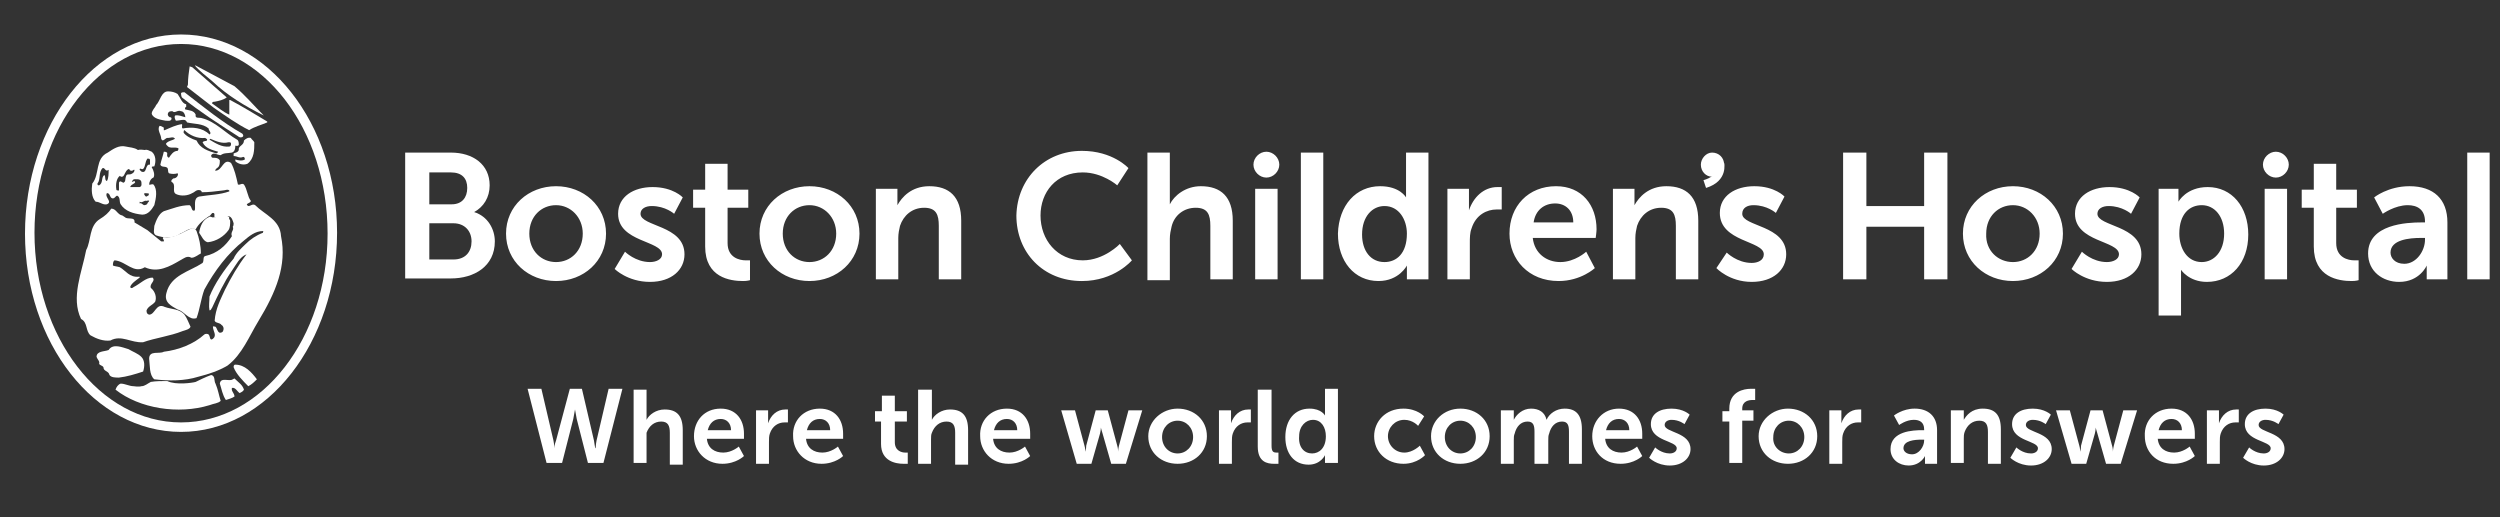
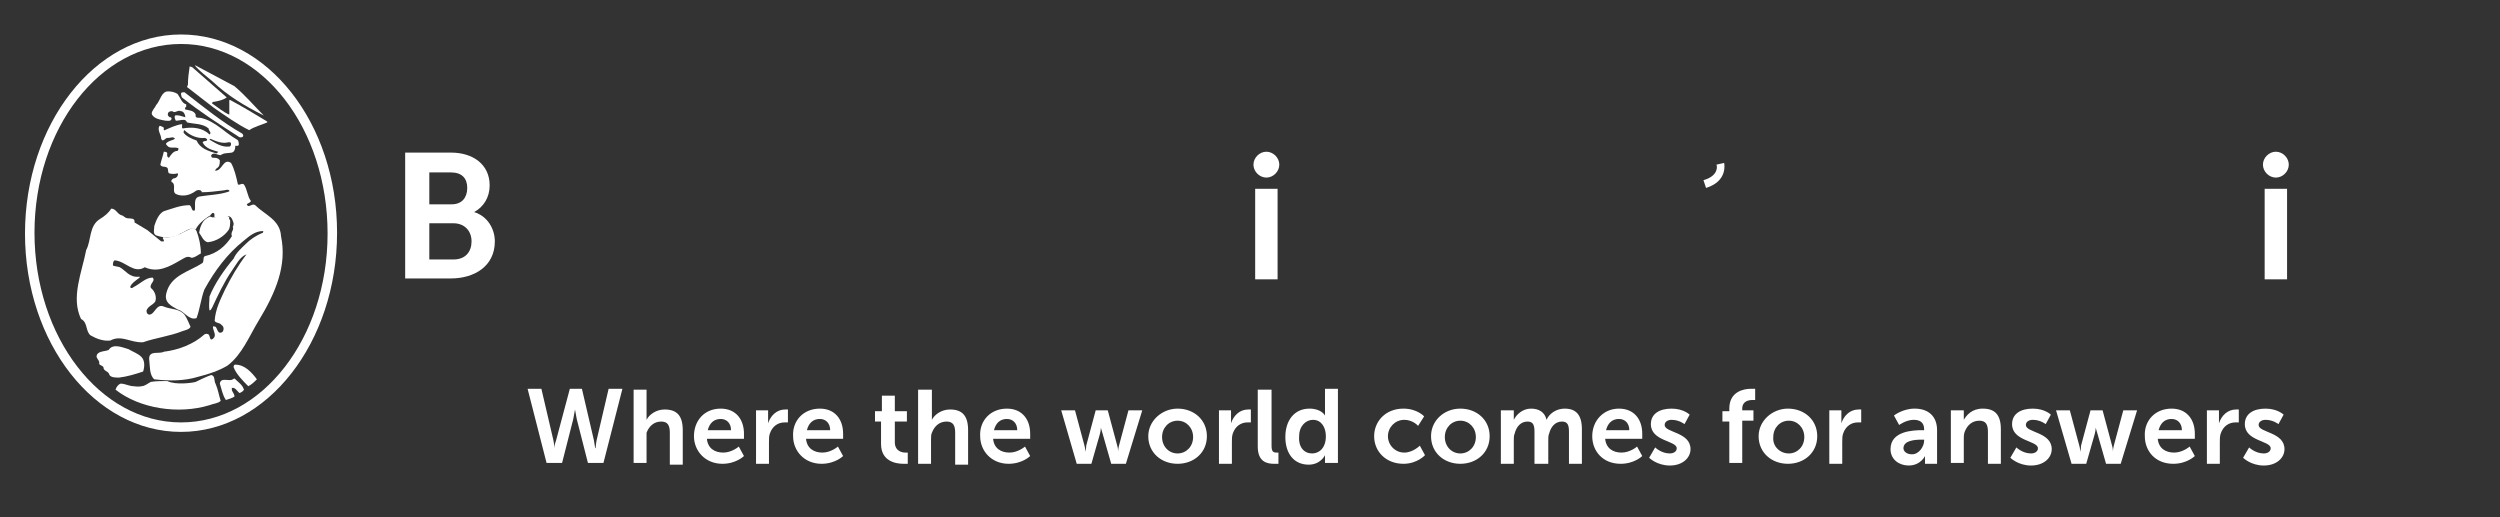
<svg xmlns="http://www.w3.org/2000/svg" viewBox="0 0 290 60">
  <rect x="0" y="0" width="290" height="60" fill="#333333" stroke="none" />
  <style>.st2{fill:#fff}</style>
  <g id="Layer_1">
    <path class="st2" d="M68.9 51.1c.1.5.1.9.2.9 0 0 0-.4.1-.9l1.4-6h1.6L70 53.7h-1.8l-1.3-5.1c-.1-.6-.2-1.1-.2-1.1s-.1.6-.2 1.1l-1.3 5.1h-1.8l-2.2-8.6h1.6l1.4 6c.1.5.1.9.1.9s0-.4.2-.9l1.6-6h1.4l1.4 6zM73.4 45.2H75v3.5c.3-.6 1.1-1.2 2.1-1.2 1.4 0 2.1.7 2.1 2.4v4h-1.5v-3.7c0-.8-.2-1.3-1-1.3s-1.4.5-1.7 1.3v3.5h-1.5v-8.5zM83.6 47.4c1.8 0 2.7 1.3 2.7 2.9v.6H82c.1 1.1.9 1.6 1.9 1.6 1 0 1.8-.7 1.8-.7l.6 1.1s-.9.9-2.5.9c-2 0-3.3-1.5-3.3-3.2 0-1.8 1.2-3.2 3.1-3.2zm1.2 2.5c0-.8-.5-1.3-1.2-1.3-.8 0-1.3.5-1.5 1.3h2.7zM87.6 47.6h1.5v1.5c.3-.9 1-1.6 2-1.6h.3V49H91c-.7 0-1.4.4-1.7 1.3-.1.3-.1.6-.1 1v2.5h-1.5v-6.2zM95.1 47.4c1.8 0 2.7 1.3 2.7 2.9v.6h-4.3c.1 1.1.9 1.6 1.9 1.6 1 0 1.8-.7 1.8-.7l.6 1.1s-.9.9-2.5.9c-2 0-3.3-1.5-3.3-3.2-.1-1.8 1.2-3.2 3.1-3.2zm1.2 2.5c0-.8-.5-1.3-1.2-1.3-.8 0-1.3.5-1.5 1.3h2.7zM102.3 48.9h-.8v-1.2h.8v-1.8h1.5v1.8h1.4v1.2h-1.4v2.4c0 1 .8 1.2 1.2 1.2h.3v1.3h-.5c-.9 0-2.6-.3-2.6-2.3v-2.6zM106.6 45.2h1.5v3.5c.3-.6 1.1-1.2 2.1-1.2 1.4 0 2.1.7 2.1 2.4v4h-1.5v-3.7c0-.8-.2-1.3-1-1.3s-1.4.5-1.7 1.3c-.1.2-.1.5-.1.8v2.8h-1.5v-8.6zM116.8 47.4c1.8 0 2.7 1.3 2.7 2.9v.6h-4.3c.1 1.1.9 1.6 1.9 1.6 1 0 1.8-.7 1.8-.7l.6 1.1s-.9.9-2.5.9c-2 0-3.3-1.5-3.3-3.2-.1-1.8 1.2-3.2 3.1-3.2zm1.2 2.5c0-.8-.5-1.3-1.2-1.3-.8 0-1.3.5-1.5 1.3h2.7zM123.1 47.6h1.6l1.1 4.1c.1.3.1.7.1.7s.1-.3.1-.7l1.1-4.1h1.4l1.1 4.1c.1.3.1.7.1.7s0-.3.1-.7l1.1-4.1h1.6l-1.9 6.2h-1.7l-1-3.5c-.1-.3-.2-.7-.2-.7s0 .3-.1.7l-1 3.5h-1.7l-1.8-6.2zM136.6 47.4c1.9 0 3.4 1.3 3.4 3.2 0 1.9-1.5 3.2-3.4 3.2s-3.4-1.3-3.4-3.2c0-1.8 1.6-3.2 3.4-3.2zm0 5.2c1 0 1.8-.8 1.8-1.9 0-1.1-.8-1.9-1.8-1.9s-1.8.8-1.8 1.9c0 1.1.8 1.9 1.8 1.9zM141.3 47.6h1.5v1.5c.3-.9 1-1.6 2-1.6h.3V49h-.4c-.7 0-1.4.4-1.7 1.3-.1.3-.1.6-.1 1v2.5h-1.5v-6.2zM146 45.2h1.5v6.5c0 .7.2.8.6.8h.2v1.3h-.5c-.8 0-1.9-.2-1.9-2v-6.6zM151.9 47.4c1.4 0 1.8.8 1.8.8v-3.1h1.5v8.6h-1.5v-.5-.4s-.5 1.1-1.9 1.1c-1.7 0-2.7-1.3-2.7-3.2 0-2 1.1-3.3 2.8-3.3zm.3 5.2c.8 0 1.6-.6 1.6-2 0-1-.5-1.9-1.5-1.9-.8 0-1.6.7-1.6 1.9-.1 1.3.6 2 1.5 2zM162.8 47.4c1.6 0 2.4.9 2.4.9l-.7 1.1s-.6-.7-1.6-.7c-1.1 0-1.9.9-1.9 1.9 0 1 .8 1.9 1.9 1.9 1 0 1.8-.8 1.8-.8l.6 1.1s-.9 1-2.5 1c-2 0-3.4-1.4-3.4-3.2 0-1.7 1.3-3.2 3.4-3.2zM169.4 47.4c1.9 0 3.4 1.3 3.4 3.2 0 1.9-1.5 3.2-3.4 3.2s-3.4-1.3-3.4-3.2c0-1.8 1.5-3.2 3.4-3.2zm0 5.2c1 0 1.8-.8 1.8-1.9 0-1.1-.8-1.9-1.8-1.9s-1.8.8-1.8 1.9c0 1.1.8 1.9 1.8 1.9zM174.1 47.6h1.5v1.1c.3-.6 1-1.3 2-1.3.9 0 1.6.4 1.8 1.3.3-.7 1.1-1.3 2.1-1.3 1.3 0 2 .7 2 2.4v4H182v-3.7c0-.7-.1-1.2-.8-1.2-.8 0-1.3.6-1.5 1.4-.1.2-.1.5-.1.8v2.7H178v-3.7c0-.7-.1-1.2-.8-1.2-.8 0-1.3.6-1.5 1.4-.1.2-.1.5-.1.8v2.7h-1.5v-6.2zM187.8 47.4c1.8 0 2.7 1.3 2.7 2.9v.6h-4.3c.1 1.1.9 1.6 1.9 1.6 1 0 1.8-.7 1.8-.7l.6 1.1s-.9.9-2.5.9c-2.1 0-3.3-1.5-3.3-3.2 0-1.8 1.3-3.2 3.1-3.2zm1.2 2.5c0-.8-.5-1.3-1.2-1.3-.8 0-1.3.5-1.5 1.3h2.7zM192 51.9s.7.7 1.7.7c.4 0 .8-.2.8-.6 0-.9-3-.8-3-2.8 0-1.2 1-1.8 2.4-1.8s2.1.7 2.1.7l-.6 1.1s-.6-.5-1.5-.5c-.4 0-.8.2-.8.6 0 .9 3 .8 3 2.8 0 1-.9 1.9-2.4 1.9s-2.4-.9-2.4-.9l.7-1.2zM200.6 48.9h-.8v-1.2h.8v-.3c0-2 1.7-2.3 2.5-2.3h.5v1.3h-.3c-.4 0-1.2.1-1.2 1v.2h1.3v1.2h-1.3v4.9h-1.5v-4.8zM207.4 47.4c1.9 0 3.4 1.3 3.4 3.2 0 1.9-1.5 3.2-3.4 3.2s-3.4-1.3-3.4-3.2c0-1.8 1.6-3.2 3.4-3.2zm.1 5.2c1 0 1.8-.8 1.8-1.9 0-1.1-.8-1.9-1.8-1.9s-1.8.8-1.8 1.9c-.1 1.1.8 1.9 1.8 1.9zM212.1 47.6h1.5v1.5c.3-.9 1-1.6 2-1.6h.3V49h-.4c-.7 0-1.4.4-1.7 1.3-.1.3-.1.6-.1 1v2.5h-1.5v-6.2zM223 49.9h.2v-.1c0-.8-.5-1.1-1.2-1.1-.9 0-1.7.6-1.7.6l-.6-1.1s1-.8 2.4-.8c1.6 0 2.6.9 2.6 2.5v3.9h-1.4v-.5-.4s-.5 1.1-1.9 1.1c-1.1 0-2.1-.7-2.1-1.9 0-2.1 2.6-2.2 3.7-2.2zm-1.2 2.8c.8 0 1.4-.9 1.4-1.6V51h-.3c-.8 0-2.1.1-2.1 1 0 .3.3.7 1 .7zM226.3 47.6h1.5v1.1c.3-.5.9-1.3 2.2-1.3 1.4 0 2.1.7 2.1 2.4v4h-1.5v-3.7c0-.8-.2-1.3-1-1.3s-1.4.5-1.7 1.3c-.1.3-.1.5-.1.8v2.8h-1.5v-6.1zM233.9 51.9s.7.7 1.7.7c.4 0 .8-.2.8-.6 0-.9-3-.8-3-2.8 0-1.2 1-1.8 2.4-1.8s2.1.7 2.1.7l-.6 1.1s-.6-.5-1.5-.5c-.4 0-.8.2-.8.6 0 .9 3 .8 3 2.8 0 1-.9 1.9-2.4 1.9s-2.4-.9-2.4-.9l.7-1.2zM238.5 47.6h1.6l1.1 4.1c.1.3.1.7.1.7s.1-.3.1-.7l1.1-4.1h1.4l1.1 4.1c.1.3.1.7.1.7s0-.3.1-.7l1.1-4.1h1.6l-1.9 6.2h-1.7l-1-3.5c-.1-.3-.2-.7-.2-.7s0 .3-.1.7l-1 3.5h-1.7l-1.8-6.2zM251.9 47.4c1.8 0 2.7 1.3 2.7 2.9v.6h-4.3c.1 1.1.9 1.6 1.9 1.6 1 0 1.8-.7 1.8-.7l.6 1.1s-.9.9-2.5.9c-2.1 0-3.3-1.5-3.3-3.2-.1-1.8 1.2-3.2 3.1-3.2zm1.2 2.5c0-.8-.5-1.3-1.2-1.3-.8 0-1.3.5-1.5 1.3h2.7zM255.9 47.6h1.5v1.5c.3-.9 1-1.6 2-1.6h.3V49h-.4c-.7 0-1.4.4-1.7 1.3-.1.3-.1.6-.1 1v2.5H256v-6.2zM260.9 51.9s.7.7 1.7.7c.4 0 .8-.2.8-.6 0-.9-3-.8-3-2.8 0-1.2 1-1.8 2.4-1.8s2.1.7 2.1.7l-.6 1.1s-.6-.5-1.5-.5c-.4 0-.8.2-.8.6 0 .9 3 .8 3 2.8 0 1-.9 1.9-2.4 1.9s-2.4-.9-2.4-.9l.7-1.2z" />
    <g>
      <path class="st2" d="M21 50.1c-10 0-18.1-10.3-18.1-23S11 4 21 4c10 0 18.1 10.3 18.1 23S31 50.1 21 50.1zm0-45C11.6 5.1 4 14.9 4 27c0 12.1 7.6 22 17 22s17-9.8 17-21.9c0-12.2-7.6-22-17-22z" />
      <path class="st2" d="M26.3 11.3c-.4.3-.9.4-1.4.5-.1 0-.3 0-.3.2.6.4 1.3 1 2 1.3v-1.7h.1c1.5.8 2.8 1.6 4.3 2.5v.1c-.7.3-1.5.5-2.1.9-1.4-.7-2.8-1.7-4.1-2.6-1-.8-2.1-1.6-3.1-2.4 0-.1.1-.2.1-.3 0-.7.1-1.4.2-2.1l.3.1 4 3.5z" />
      <path class="st2" d="M27.2 10c1.3 1.1 2.2 2.2 3.4 3.4-2.2-1.1-4.2-2.3-6-4-.7-.6-1.4-1.1-2-1.8h.1l4.5 2.4zM21.4 10.7c2.2 1.7 4.4 3.5 6.7 4.8.1.1.2.3 0 .4-.2.1-.4 0-.5-.1-2.2-1.4-4.5-2.9-6.5-4.5-.1-.2-.1-.4-.1-.5.1-.1.2-.1.4-.1z" />
      <path class="st2" d="M32.6 27.4c-.1-1.9-1.9-2.5-3-3.6-.3-.2-.5.1-.8.1-.5-.3.3-.3.3-.6-.4-.5-.4-1.3-.8-1.9-.3-.2-.4.1-.7 0-.2-.9-.4-1.8-.8-2.5-.9-.6-1 .9-1.8.9 0 0-.1 0 0-.1 0-.1.2-.2.3-.3.2-.2.2-.5.2-.8-.2-.3-.5-.3-.8-.3-.2 0-.2-.2-.2-.3.3-.4.7 0 1.1 0 .4-.3.8-.2 1.3-.3.3-.1.4-.4.4-.8.1 0 .3.1.4-.1 0-.2 0-.5-.2-.6-1.4-.8-2.5-2.1-4.1-2.5-.3-.1-.8.1-.7-.4-.2-.5-.8-.5-1.2-.6-.1-.1 0-.3.1-.3v-.3c-.5-.1-.7-.8-1-1.2-.3-.2-.7-.3-1.1-.3-.8 0-.9 1.1-1.4 1.6-.1.3-.5.6-.5 1 .2.6 1.1.7 1.6.8.3 0 .6.1.7-.2 0-.2-.1-.2-.2-.2-.2-.1-.3-.3-.2-.5.1-.2.3-.2.5-.2.3.3.6-.2 1 0 .3 0 .5.4.5.7-.4-.1-.8-.3-1.2-.2-.1.2 0 .4.1.6.3 0 .6-.1.9-.1.2 0 .3.1.4.3.8.2 1.8.1 2.5.7 0 .3.4.5.1.7-.8-.8-2-.9-3.1-.7-.2-.1 0-.4-.1-.5-.7.1-1.3.4-2 .7H19v-.3c-.2-.1-.3-.2-.5-.2-.3.5.2 1 .2 1.5.2.5.5-.2.8-.1.3 0 .6-.2.8.1-.3.2-.7.2-1 .5-.1.1 0 .2.1.3.3.4.9.1 1.3.3 0 .1 0 .2-.1.3-.5 0-.8.5-1 .8-.3-.1-.2-.4-.2-.5 0-.2-.3-.2-.4-.2-.1.5-.3 1-.4 1.5.1.3.5.2.7.3.3.1.1.5.3.7.3.1.7.1 1 0 0 0 .1.1 0 .3-.1.2-.3.3-.5.3-.1.1-.3.2-.2.4.6.3 0 1.1.5 1.4.6.3 1.4.2 1.9-.1.3-.1.5-.5 1-.3 0 .1.1 0 .1.2.8 0 1.6-.1 2.4-.2.3 0 .6-.2.8 0v.1c-1.1.4-2.3.4-3.5.6-.7.2-.4 1-.5 1.6-.4.2-.3-.4-.6-.6-1.1 0-2 .4-3 .7-.6.3-.9 1.1-1.1 1.7 0 .4-.2.9.2 1.1.8.3 2.1.4 2.8-.2.6-.2 1.1-.8 1.8-.5.3-.6.9-1.1 1.5-1.5.3-.1.3-.4.5-.4.3 0 .1.4.2.5.6.1 1.1-.2 1.7-.1.3.1.4.5.5.8 0 .1 0 .3-.1.4.2.4-.3.6-.1 1.1-.7 1.1-1.7 2-3.1 2.3-.3.1-.1.5-.3.8-1.5 1-3.7 1.4-4.2 3.5-.3 1.1.6 1.5 1.3 1.9.8.2 1.3 1.3 2.2 1 .4-1.1.5-2.2.9-3.3 1.2-2.2 2.7-4.2 4.6-5.7.6-.5 1.3-1.1 2.2-1.1.1 0 0 .1 0 .2-.8.3-1.5.8-2 1.3s-1.1 1-1.4 1.7c-1.1 1.3-2.2 2.9-2.8 4.4 0 .5-.1 1.1 0 1.6.2 0 .2-.2.3-.3.7-1.5 1.4-3 2.3-4.3.5-.7.9-1.6 1.7-1.9-1 1.3-1.8 2.7-2.5 4.1-.5 1.1-1.1 2.2-1.2 3.6.1.3.6.2.8.5.2.1.3.4.2.6 0 .2-.2.3-.4.3-.3-.1-.3-.5-.5-.7-.1 0-.3-.1-.3 0 0 .5.5 1 0 1.4-.4.3-.3-.3-.5-.5-.1-.1-.4-.1-.5 0-1.2 1.1-3 1.8-4.7 2-.5.3-1.7-.2-1.7.8.1.8 0 1.9.6 2.4 1.7.2 3.5.2 5.1-.3 1.2-.3 2.4-.7 3.4-1.3 1.7-1.3 2.5-3.4 3.6-5.2 2-3.3 3.3-6.4 2.6-9.8zm-8.2-11.3c.7.3 1.4.6 2.1.4.2 0 .3 0 .3.2s-.1.3-.2.3c-.9.1-1.6-.4-2.3-.8l.1-.1zm-1.6.2c-.6-.2-1.2-.5-1.5-.9 0-.1 0-.3.1-.3.6.6 1.5 1 2.4.9.1.1.3.1.2.3-.1.1-.3 0-.5.2.3.7 1.1.9 1.8 1.1 0 .1-.1.1-.2.2-1-.3-1.9-.6-2.3-1.5z" />
-       <path class="st2" d="M29.5 16.5c0 .9 0 1.9-.8 2.5-.5.2-1.1 0-1.4-.3v-.2c.3.1.8.2 1.1 0 0-.1 0-.3-.2-.3-.4.2-.7-.1-1.1-.1v-.3c.2-.1.5-.1.6-.4-.1-.5.6-.5.6-1.1.2-.2.5-.4.8-.3.1.2.3.3.4.5zM17.8 21.4c-.2-.1-.4.1-.5 0 0-.3.2-.7.5-.8.2-.3 0-.9-.2-1.2 0-.1.2-.1.3-.1.2-.5.2-1.3-.3-1.7-.3-.1-.5-.3-.8-.2-.2 0-.5-.1-.8 0-.4-.3-1-.3-1.4-.4-.8-.2-1.5.3-2.1.7-1.5.7-.9 2.5-1.8 3.6-.1.7-.1 1.6.4 2.1.5 0 .8.4 1.3.3.7-.3-.3-.8 0-1.3.4 0 .3.5.6.6.3.1.4-.3.6-.3.4.2.2.7.4 1 .5.8 1.5 1.1 2.5 1.2.7 0 1.1-.6 1.4-1.1.2-.8.4-1.8-.1-2.4zm-5.4-.4c-.3-.1-.1-.5-.3-.7-.4.3-.1.9-.6 1.2-.1 0-.2 0-.2-.2.4-.5.1-1.3.6-1.8.3-.1.3.5.7.2 0 .4 0 1-.2 1.3zm4.2-1.4c.3-.3.2-.8.5-1.2.2 0 .3 0 .3.2v.5c-.6-.1-.3 1.1-1 .8l-.2-.2c0-.3.2 0 .4-.1zm-2 .9c-.1.3 0 .6-.3.7-.2-.1-.4-.3-.5 0v.9c-.1 0-.3 0-.3-.1-.1-.6 0-1.3.4-1.6.2.2.4.1.5-.1.1-.2.3-.7.6-.7 0 .2.3.3.5.1h.1c0 .3-.2.4-.4.5-.3.1-.5-.1-.6.3zm1 .5l-.3.1c0-.2.1-.1.2-.3.3 0 .8-.1.9.3 0 .2.1.5-.2.6h-1.1c.1-.4.8-.4.5-.7zm1.5 2.6c0 .1-.2.2-.4.2-.2-.1-.3-.3-.5-.2v-.2c.3.2.5-.2.8-.1.1 0 .2-.1.3 0 0 .1-.2.2-.2.3zm-.1-.8c-.2 0-.2-.2-.3-.3.1-.2.4 0 .5-.1.2.3-.1.3-.2.4z" />
      <path class="st2" d="M14.5 25.2c.3.3 1.2-.1 1.1.6l1.5.9 1.6 1.3h.3c.1-.2-.3-.4 0-.5 1.2.2 2.2-.6 3.2-1 .3-.1.5.1.6.3.3.8.5 1.7.5 2.6-.4.2-.7.5-1.1.5-.5-.3-.9.1-1.3.3-1.2.7-2.6 1.5-4.1.8-1.3.8-2.2-.7-3.5-.8-.2.1-.2.4-.2.6.2.1.5.1.8.2.7.4 1.1 1.2 2.2 1.1h.1v.1c-.4.3-1 .7-1.1 1.1.1.2.3.1.4 0 .8-.4 1.4-1.1 2.2-1.1.4.4-.4.7-.2 1.2.5.4.7 1.1.5 1.6-.3.4-.8.5-1 1 0 .2 0 .4.3.5.7 0 .8-1.4 1.8-.9.8.3 1.7.2 2.3.9.3.4.5 1 .7 1.4-.1.3-.6.4-.9.5-1.5.6-3.2.8-4.6 1.3-1.4.1-2.5-.9-3.8-.2-.8.1-1.6-.2-2.3-.6-.6-.5-.3-1.5-1.1-1.9-1.2-2.5.1-5.4.6-8 .6-1.1.3-2.8 1.6-3.6.5-.3 1-.7 1.3-1.2.6 0 .7.7 1.3.8l.3.2zM26.6 25.2c-.1.2.1.3.1.4 0 .4 0 .8-.2 1.1-.5.7-1.4 1.3-2.4 1.4-.5-.1-.7-.7-1-1.1.1-.7.4-1.5 1.1-1.8.2-.2.4.1.6 0 .5 0 1-.3 1.5-.2l.3.2zM16.4 41.4c.4.4.4 1.1.2 1.7-.9.3-1.9.6-2.8.7-.4 0-.9 0-1.1-.3-.1-.5-.7-.4-.7-.9-.1-.2-.4-.2-.5-.4.1-.3-.2-.5-.3-.8 0-.7.9-.6 1.4-.8.5-.8 1.6-.3 2.3-.1.5.3 1.1.5 1.5.9zM29.8 44c-.3.3-.6.6-1 .8-.6-.6-1.4-1.4-1.7-2.2 0-.1 0-.3.2-.3 1.1 0 1.9.9 2.5 1.7zM25 44.5c.3.7.4 1.4.6 2-.3.3-.8.3-1.3.5-3.6 1.1-8.1.4-10.9-1.8.1-.3.3-.6.6-.7.5 0 1 .3 1.5.3 0 0 .6.1.9 0 .4 0 .7-.3 1.1-.5.6-.1 1.3-.1 1.9-.1 1 .5 3 .2 3.3.1.2-.1 1.2-.6 1.8-.8.5.1.3.7.5 1zM27.2 43.9c.5.5.9.7 1.1 1.3-.1.2-.3.3-.5.4-.3-.2-.5-.7-.9-.6-.1.4.3.6.3 1-.3.2-.7.3-1 .4-.4-.6-.5-1.3-.7-1.9.1-.8 1.1-.2 1.5-.5l.2-.1z" />
    </g>
    <g>
-       <path class="st2" d="M64.5 21.6c3.2 0 5.8 2.3 5.8 5.5s-2.6 5.5-5.8 5.5c-3.2 0-5.8-2.3-5.8-5.5s2.6-5.5 5.8-5.5zm0 8.8c1.7 0 3.1-1.3 3.1-3.3 0-1.9-1.4-3.3-3.1-3.3-1.7 0-3.1 1.3-3.1 3.3 0 2 1.4 3.3 3.1 3.3zM72.5 29.2s1.2 1.2 2.9 1.2c.7 0 1.4-.3 1.4-.9 0-1.6-5.1-1.4-5.1-4.7 0-2 1.8-3.1 4-3.1 2.4 0 3.5 1.2 3.5 1.2l-1 1.9s-1-.9-2.6-.9c-.7 0-1.3.3-1.3.9 0 1.5 5.1 1.3 5.1 4.7 0 1.8-1.5 3.2-4 3.2-2.6 0-4.1-1.5-4.1-1.5l1.2-2zM81.8 24.1h-1.4V22h1.4v-3h2.6v3h2.4v2.1h-2.4v4.1c0 1.7 1.4 2 2.1 2h.5v2.3s-.3.1-.8.1c-1.5 0-4.4-.4-4.4-4v-4.5zM93.9 21.6c3.2 0 5.8 2.3 5.8 5.5s-2.6 5.5-5.8 5.5c-3.2 0-5.8-2.3-5.8-5.5s2.6-5.5 5.8-5.5zm0 8.8c1.7 0 3.1-1.3 3.1-3.3 0-1.9-1.4-3.3-3.1-3.3-1.7 0-3.1 1.3-3.1 3.3 0 2 1.4 3.3 3.1 3.3zM101.6 21.9h2.5v1.9c.5-.9 1.6-2.2 3.7-2.2 2.3 0 3.7 1.2 3.7 4v6.8h-2.6v-6.2c0-1.3-.3-2.1-1.7-2.1s-2.4.9-2.8 2.1c-.1.4-.2.9-.2 1.4v4.8h-2.6V21.9zM125.5 17.5c3.6 0 5.4 2 5.4 2l-1.3 2s-1.7-1.5-4-1.5c-3.1 0-4.9 2.3-4.9 5 0 2.8 1.9 5.2 4.9 5.2 2.5 0 4.3-1.9 4.3-1.9l1.4 1.9s-2 2.4-5.8 2.4c-4.5 0-7.6-3.3-7.6-7.6.1-4.3 3.3-7.5 7.6-7.5zM133.1 17.7h2.6v6c.5-1 1.8-2.1 3.6-2.1 2.3 0 3.7 1.2 3.7 4v6.8h-2.6v-6.2c0-1.3-.3-2.1-1.7-2.1s-2.5.9-2.8 2.2c-.1.4-.2.9-.2 1.4v4.8h-2.6V17.7zM160.1 21.6c2.3 0 3 1.3 3 1.3V17.7h2.6v14.7h-2.5v-.9-.7s-.9 1.8-3.3 1.8c-2.8 0-4.7-2.3-4.7-5.5.1-3.3 2.1-5.5 4.9-5.5zm.5 8.8c1.4 0 2.6-1 2.6-3.3 0-1.6-.9-3.2-2.6-3.2-1.4 0-2.6 1.2-2.6 3.3 0 1.9 1 3.2 2.6 3.2zM167.9 21.9h2.5v2.5c.5-1.5 1.7-2.7 3.3-2.7h.5v2.6h-.6c-1.1 0-2.4.6-2.9 2.2-.2.5-.2 1.1-.2 1.7v4.2h-2.6V21.9zM180.5 21.6c3 0 4.7 2.2 4.7 5 0 .3-.1 1-.1 1h-7.3c.2 1.8 1.6 2.8 3.2 2.8 1.7 0 3-1.2 3-1.2l1 1.9s-1.6 1.5-4.2 1.5c-3.5 0-5.7-2.5-5.7-5.5 0-3.2 2.2-5.5 5.4-5.5zm2 4.2c0-1.4-.9-2.2-2.1-2.2-1.3 0-2.3.8-2.5 2.2h4.6zM187.1 21.9h2.5v1.9c.5-.9 1.6-2.2 3.7-2.2 2.3 0 3.7 1.2 3.7 4v6.8h-2.6v-6.2c0-1.3-.3-2.1-1.7-2.1s-2.4.9-2.8 2.1c-.1.4-.2.9-.2 1.4v4.8h-2.6V21.9zM213.8 17.7h2.7v6.2h6.7v-6.2h2.7v14.7h-2.7v-6.1h-6.7v6.1h-2.7V17.7zM233.5 21.6c3.2 0 5.8 2.3 5.8 5.5s-2.6 5.5-5.8 5.5c-3.2 0-5.8-2.3-5.8-5.5s2.6-5.5 5.8-5.5zm0 8.8c1.7 0 3.1-1.3 3.1-3.3 0-1.9-1.4-3.3-3.1-3.3-1.7 0-3.1 1.3-3.1 3.3-.1 2 1.4 3.3 3.1 3.3zM241.5 29.2s1.2 1.2 2.9 1.2c.7 0 1.4-.3 1.4-.9 0-1.6-5.1-1.4-5.1-4.7 0-2 1.8-3.1 4-3.1 2.4 0 3.5 1.2 3.5 1.2l-1 1.9s-1-.9-2.6-.9c-.7 0-1.3.3-1.3.9 0 1.5 5.1 1.3 5.1 4.7 0 1.8-1.5 3.2-4 3.2-2.6 0-4.1-1.5-4.1-1.5l1.2-2zM250.3 21.9h2.4v1.5s.9-1.7 3.4-1.7c2.8 0 4.7 2.3 4.7 5.5 0 3.3-2 5.5-4.8 5.5-2.1 0-3-1.4-3-1.4V36.6h-2.6V21.9zm5.1 8.5c1.4 0 2.6-1.2 2.6-3.3 0-2-1.1-3.3-2.6-3.3-1.4 0-2.6 1-2.6 3.3 0 1.7.9 3.3 2.6 3.3zM268.4 24.1H267V22h1.4v-3h2.6v3h2.4v2.1H271v4.1c0 1.7 1.4 2 2.1 2h.5v2.3s-.3.1-.8.1c-1.5 0-4.4-.4-4.4-4v-4.5zM280.9 25.8h.4v-.1c0-1.4-.9-1.9-2-1.9-1.5 0-2.9 1-2.9 1l-1-1.9s1.6-1.3 4.1-1.3c2.8 0 4.4 1.5 4.4 4.2v6.6h-2.4v-.9-.7s-.8 1.9-3.2 1.9c-1.9 0-3.6-1.2-3.6-3.3 0-3.4 4.5-3.6 6.2-3.6zm-2 4.8c1.4 0 2.4-1.5 2.4-2.8v-.2h-.5c-1.3 0-3.5.2-3.5 1.7 0 .6.5 1.3 1.6 1.3zM200.3 29.3s1.2 1.2 2.9 1.2c.7 0 1.4-.3 1.4-1 0-1.6-5.1-1.4-5.1-4.8 0-2 1.8-3.1 4-3.1 2.4 0 3.5 1.2 3.5 1.2l-1 1.9s-1-.9-2.6-.9c-.7 0-1.3.3-1.3 1 0 1.5 5.1 1.3 5.1 4.7 0 1.8-1.5 3.2-4 3.2-2.6 0-4.1-1.6-4.1-1.6l1.2-1.8zM150.9 32.4V17.7h2.6v14.7h-2.6zM286.2 32.4V17.7h2.6v14.7h-2.6zM200 19.1c0 .7-.6 1.4-1.4 1.4-.7 0-1.3-.6-1.3-1.4 0-.7.6-1.4 1.3-1.4.8 0 1.4.6 1.4 1.4z" />
      <path class="st2" d="M197.9 21.8l-.3-.9c1.8-.5 1.6-1.7 1.5-1.8l.9-.2s.5 2.1-2.1 2.9zM47.1 17.7h5.2c2.6 0 4.5 1.4 4.5 3.8 0 1.4-.7 2.5-1.8 3.1 1.6.5 2.4 2 2.4 3.4 0 2.9-2.4 4.3-5.1 4.3H47V17.7zm5.3 6c1.2 0 1.8-.8 1.8-1.9 0-1.1-.6-1.8-1.9-1.8h-2.5v3.7h2.6zm.2 6.4c1.4 0 2.1-.9 2.1-2.1 0-1.2-.8-2.1-2.1-2.1h-2.8v4.2h2.8zM145.6 21.9h2.6v10.5h-2.6V21.9zM148.4 19.1c0 .8-.7 1.5-1.5 1.5s-1.5-.7-1.5-1.5.7-1.5 1.5-1.5 1.5.7 1.5 1.5z" />
      <g>
        <path class="st2" d="M262.7 21.9h2.6v10.5h-2.6V21.9zM265.5 19.1c0 .8-.7 1.5-1.5 1.5s-1.5-.7-1.5-1.5.7-1.5 1.5-1.5 1.5.7 1.5 1.5z" />
      </g>
    </g>
  </g>
</svg>